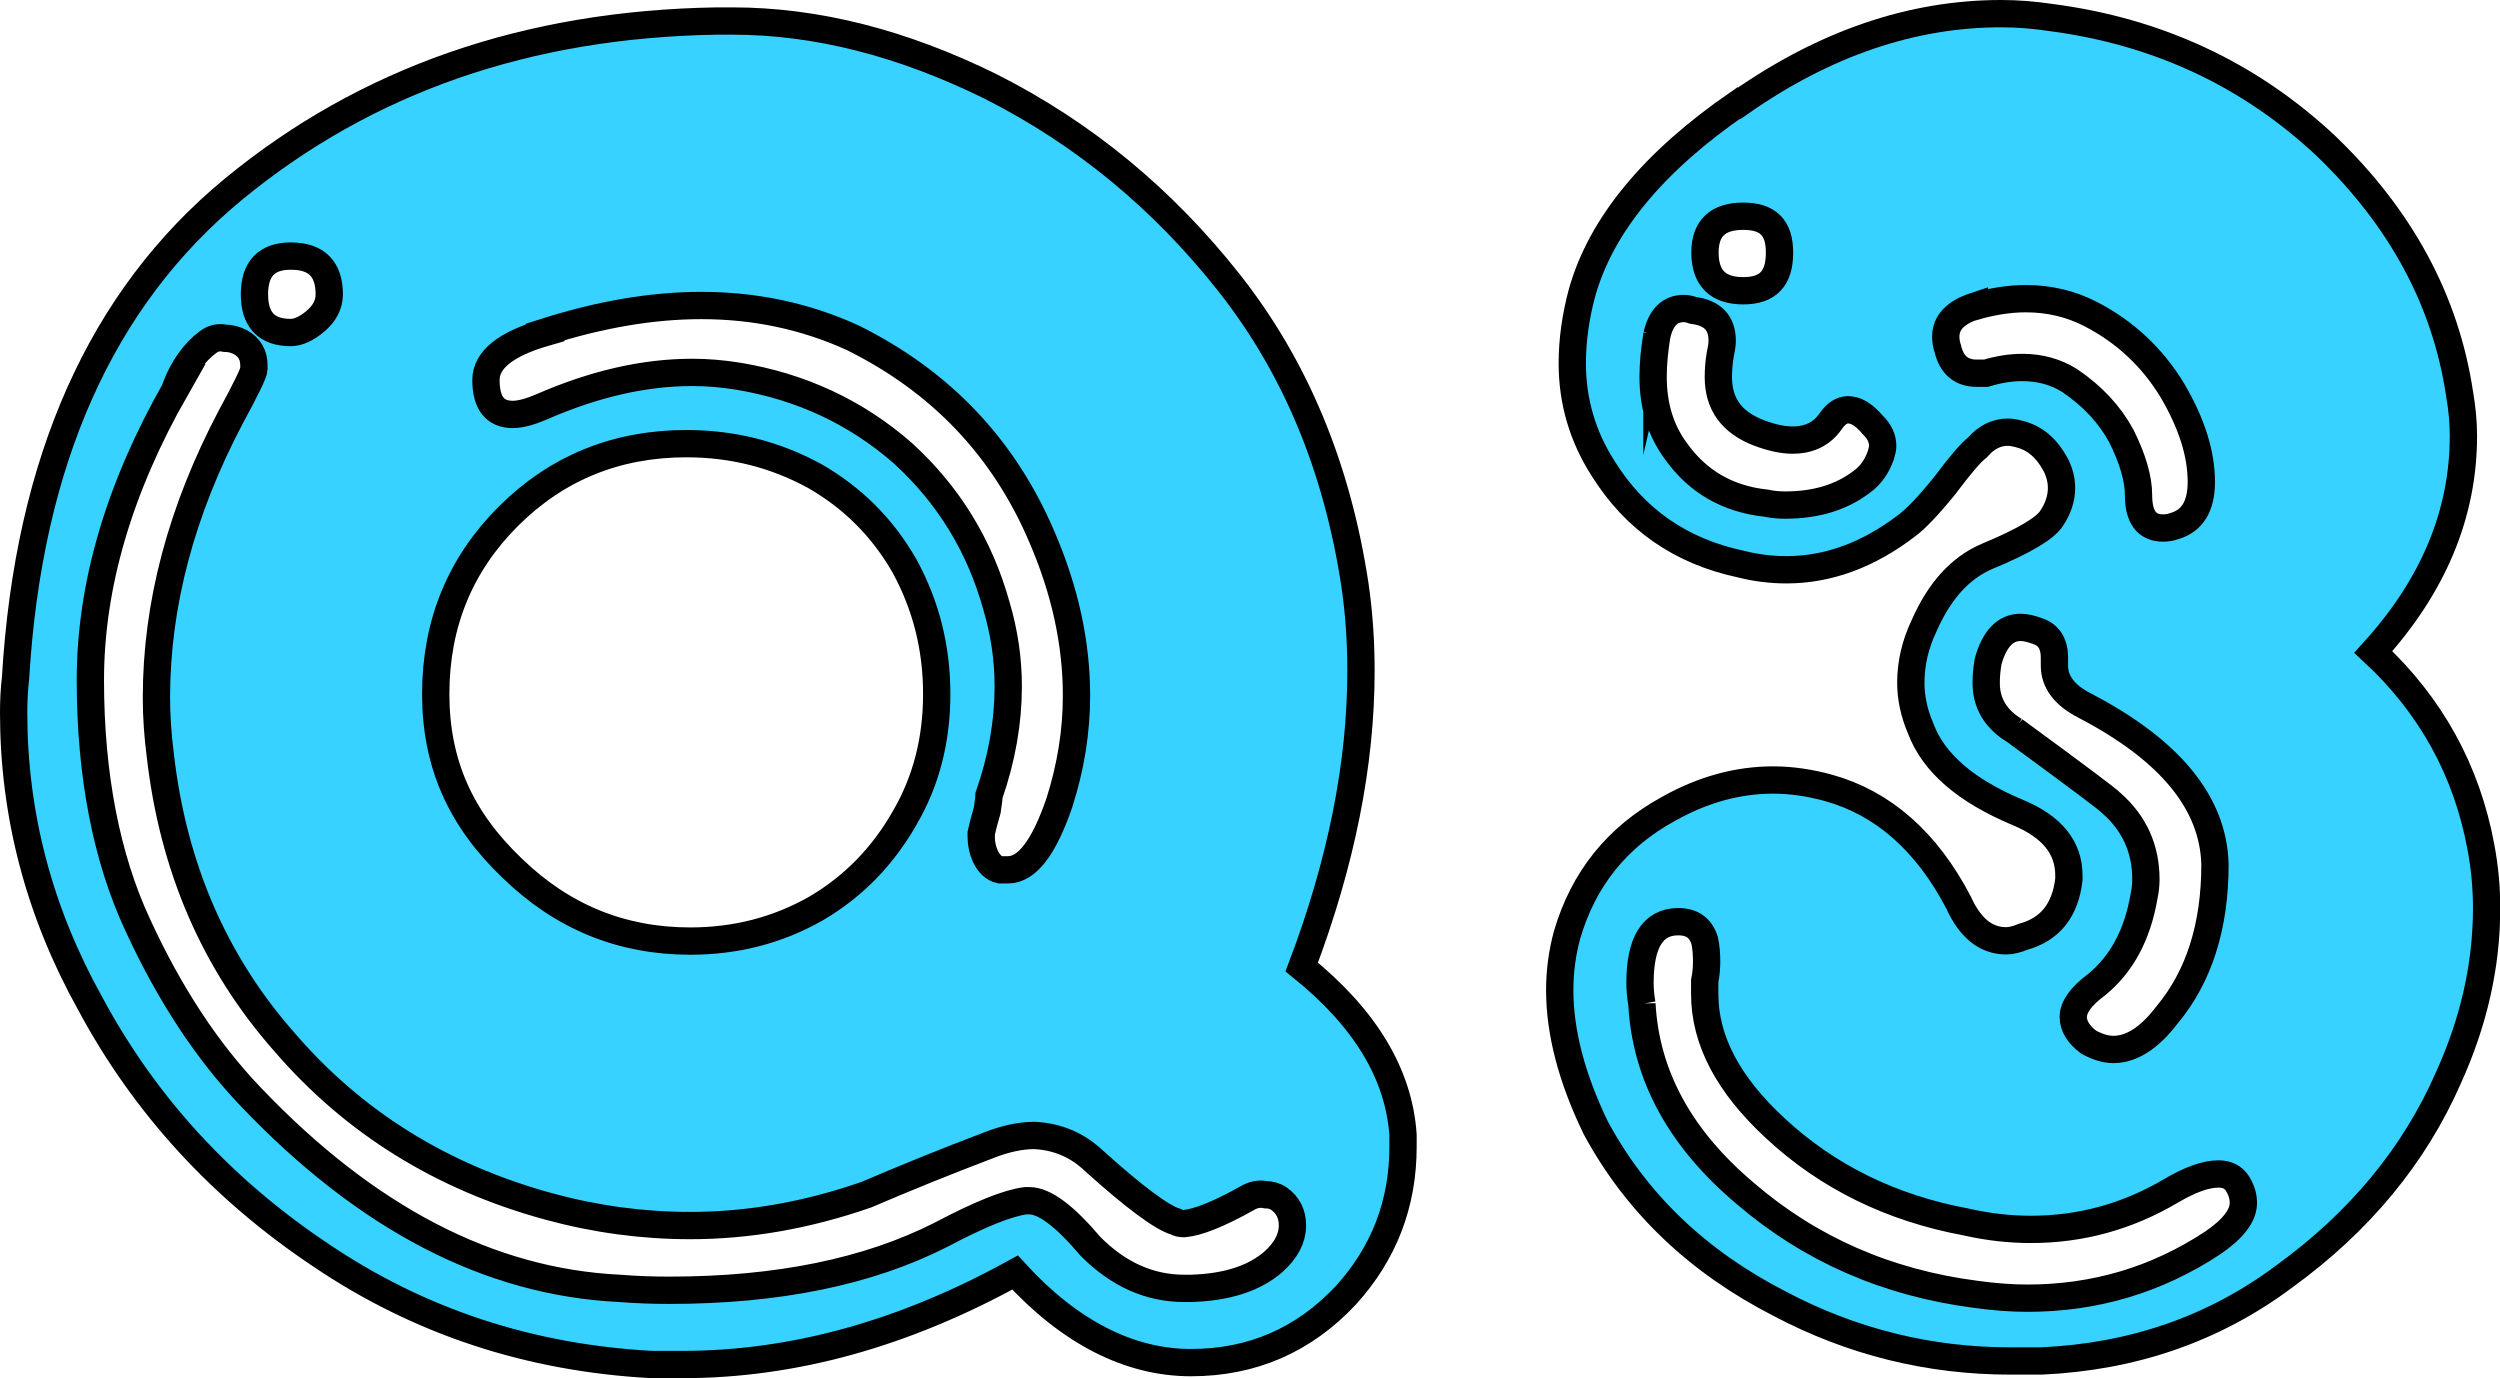
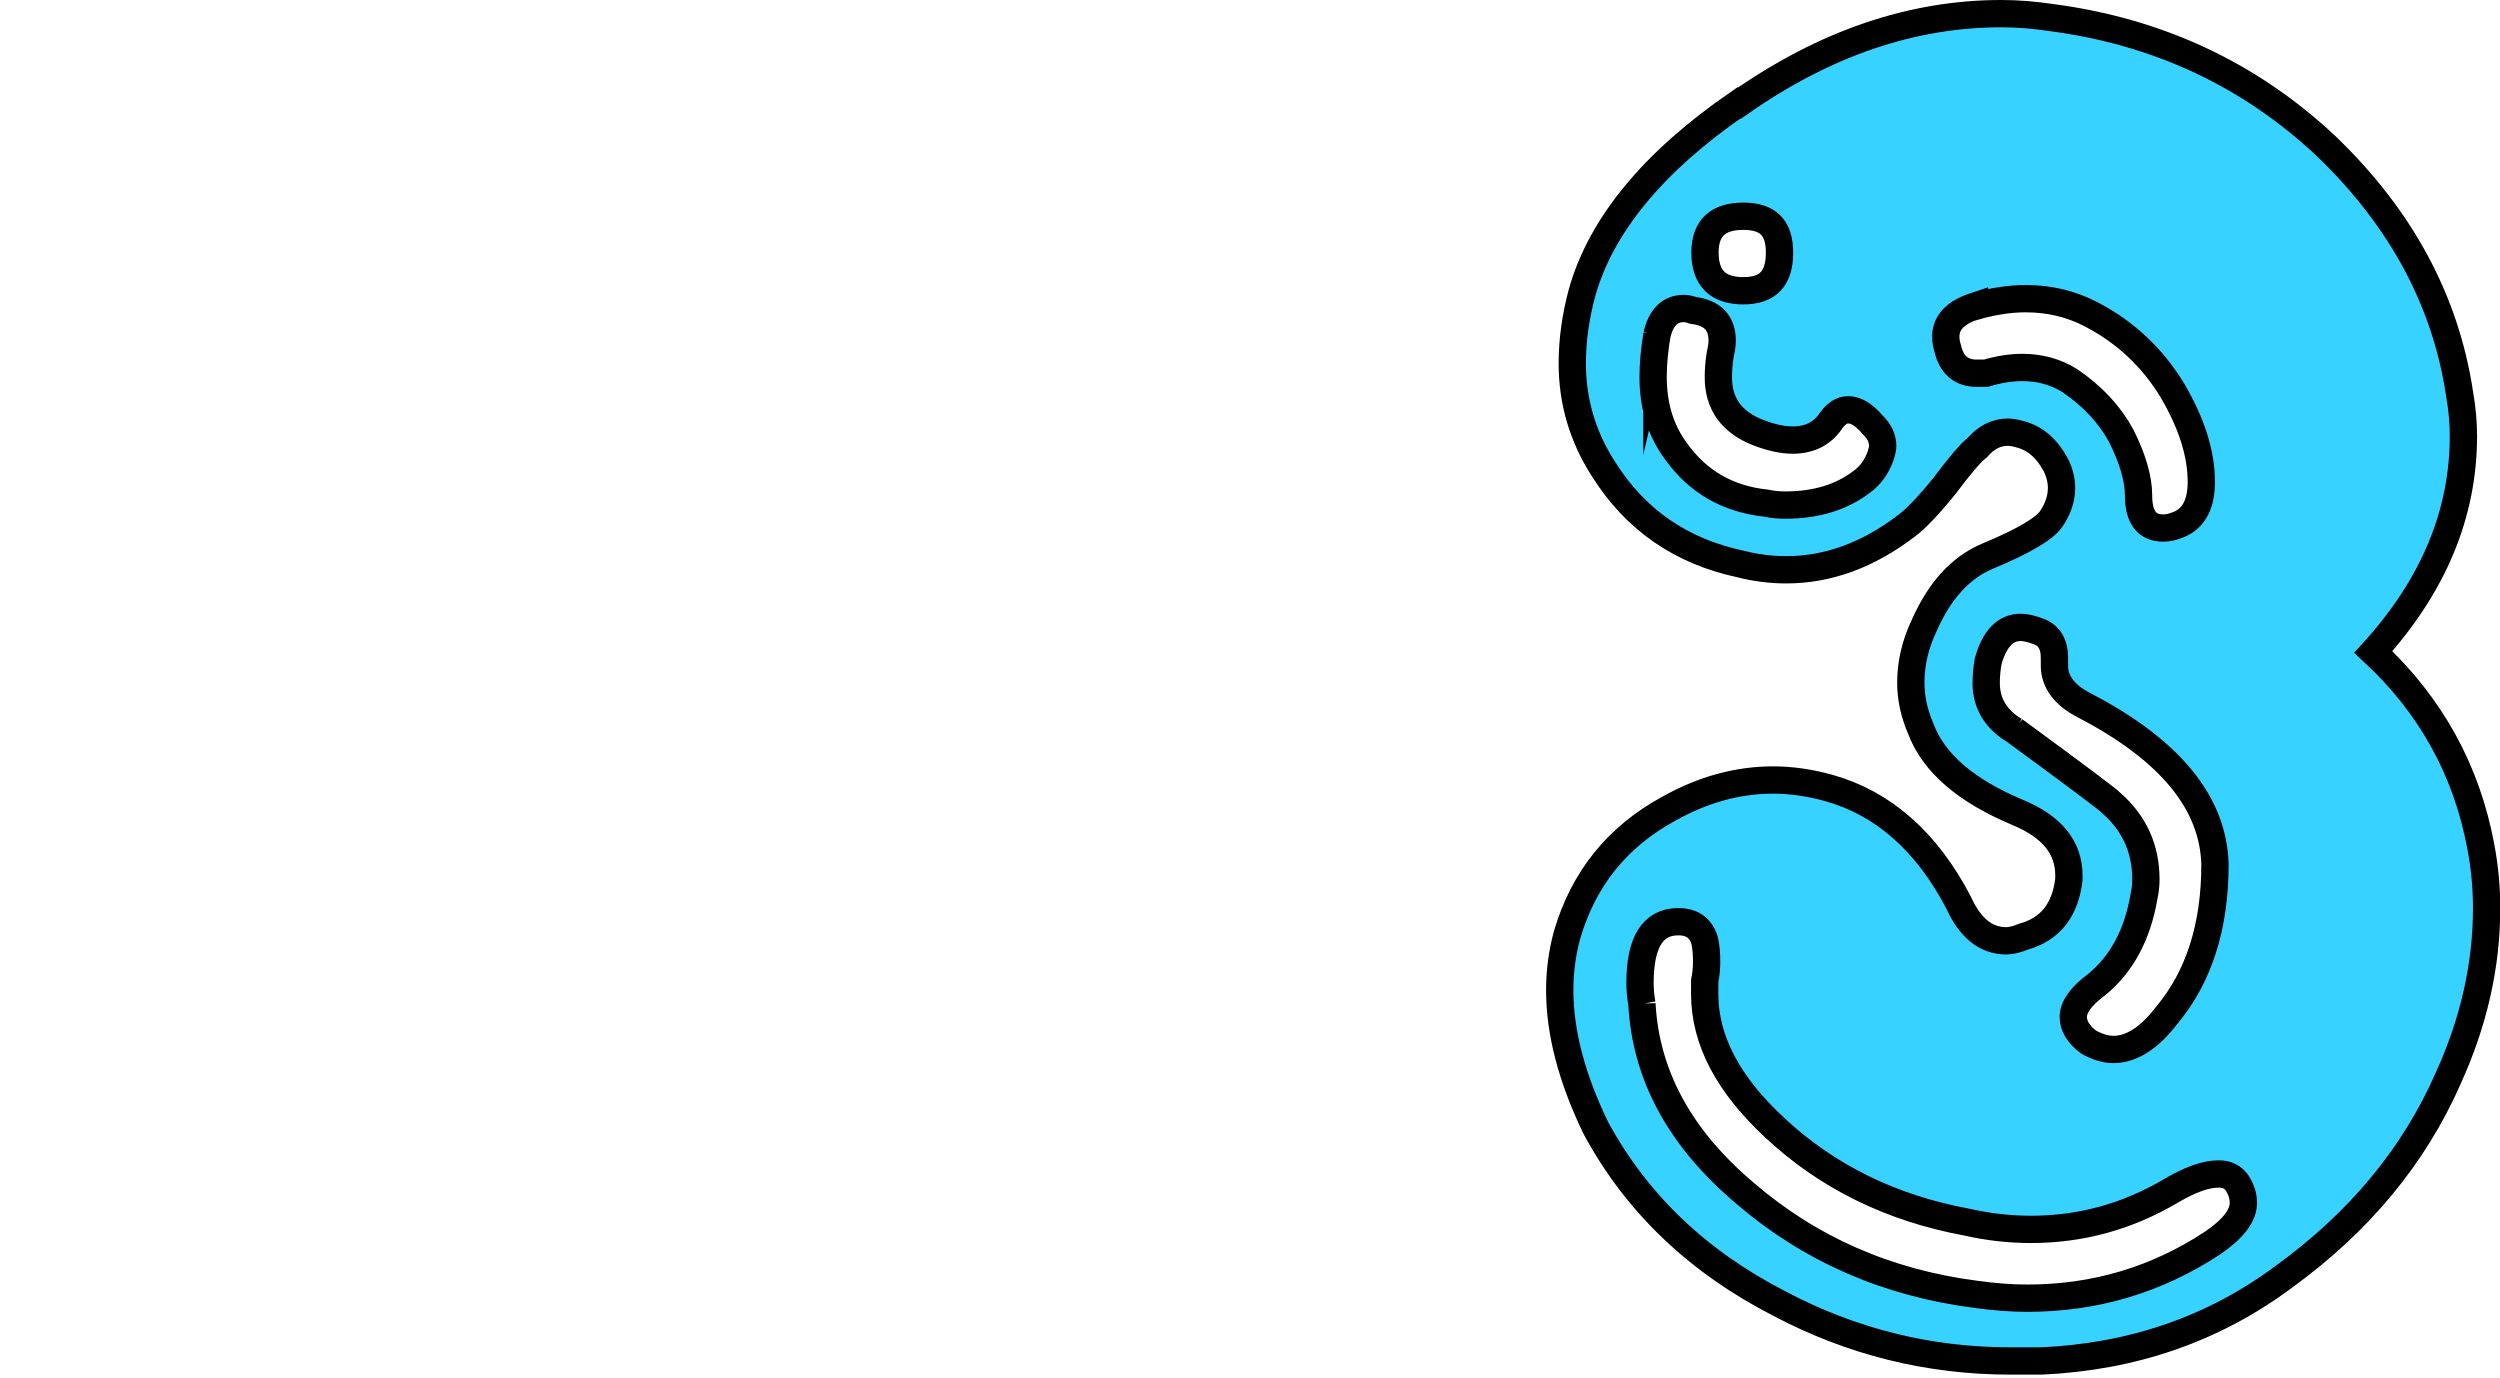
<svg xmlns="http://www.w3.org/2000/svg" id="_レイヤー_2" viewBox="0 0 91.57 50.49">
  <defs>
    <style>.cls-1{fill:#37d2ff;stroke:#000;stroke-miterlimit:10;}</style>
  </defs>
  <g id="_レイヤー1">
    <g>
-       <path class="cls-1" d="M26.26,.77h.56c3.08,0,6.22,.8,9.45,2.39,3.41,1.72,6.32,4.12,8.75,7.2,2.43,3.08,3.96,6.77,4.61,11.07,.15,1.03,.22,2.07,.22,3.14,0,3.41-.72,7.02-2.17,10.85,2.32,1.87,3.56,3.92,3.71,6.15v.43c0,2.1-.7,3.91-2.1,5.45-1.54,1.64-3.43,2.46-5.67,2.46s-4.43-1.1-6.44-3.3c-4.06,2.24-8.12,3.37-12.19,3.37h-1.11c-4.48-.24-8.52-1.57-12.12-4-3.64-2.43-6.46-5.5-8.46-9.23-1.87-3.36-2.8-6.91-2.8-10.65,0-.42,.02-.84,.07-1.27,.47-7.93,3.13-13.9,7.98-17.9C13.41,2.93,19.31,.88,26.26,.77ZM6.45,14.21c-2.1,3.68-3.14,7.25-3.14,10.7s.58,6.5,1.74,8.98c1.16,2.52,2.54,4.62,4.14,6.29,4.24,4.45,8.74,6.78,13.5,7.01,.62,.05,1.23,.07,1.83,.07,3.97,0,7.28-.68,9.94-2.03,1.4-.74,2.43-1.16,3.1-1.25h.14c.56,0,1.3,.56,2.24,1.67,1.02,1.03,2.17,1.54,3.43,1.54h.27c1.31-.04,2.31-.37,3-.97,.47-.42,.7-.87,.7-1.33,0-.42-.16-.75-.5-.99-.14-.09-.3-.14-.48-.14-.24-.05-.47,0-.7,.14-1.02,.57-1.79,.88-2.3,.92-.1,0-.2-.02-.29-.07-.51-.15-1.51-.89-3.01-2.24-.6-.57-1.33-.88-2.17-.92-.51,0-1.07,.12-1.68,.36-1.58,.6-3.08,1.21-4.48,1.81-2.16,.75-4.3,1.13-6.45,1.13-1.73,0-3.46-.23-5.18-.7-3.92-1.07-7.15-3.08-9.68-6.02-2.56-2.9-4.08-6.4-4.55-10.52-.09-.7-.14-1.4-.14-2.1,0-3.41,.91-6.84,2.73-10.29,.56-1.03,.84-1.61,.84-1.74v-.14c0-.38-.16-.66-.5-.85-.18-.09-.37-.14-.56-.14-.23-.05-.43,0-.62,.14-.51,.38-.91,.94-1.2,1.69Zm4.2-4.83c-.89,0-1.33,.47-1.33,1.4s.44,1.4,1.33,1.4c.27,0,.58-.14,.91-.42,.33-.28,.5-.61,.5-.98,0-.93-.47-1.4-1.4-1.4Zm14.5,6.87c-2.58,0-4.75,.89-6.53,2.66-1.77,1.77-2.66,3.94-2.66,6.51s.93,4.6,2.8,6.38c1.83,1.78,4,2.67,6.52,2.67,1.68,0,3.22-.4,4.62-1.2,1.36-.8,2.43-1.9,3.23-3.3,.79-1.35,1.18-2.86,1.18-4.55s-.39-3.24-1.18-4.69c-.8-1.4-1.9-2.5-3.3-3.3-1.45-.79-3.01-1.18-4.69-1.18Zm-5.18-4.07c-1.45,.42-2.17,1-2.17,1.74,0,.84,.33,1.26,.98,1.26,.27,0,.62-.09,1.04-.27,1.92-.84,3.76-1.27,5.54-1.27,.56,0,1.12,.05,1.68,.14,2.29,.38,4.3,1.31,6.02,2.81,1.69,1.54,2.83,3.41,3.44,5.61,.29,.98,.43,1.96,.43,2.94,0,1.3-.23,2.63-.7,3.98,0,.05-.02,.23-.07,.56-.1,.33-.17,.61-.22,.84v.14c0,.24,.05,.47,.15,.7,.14,.29,.32,.45,.54,.5h.29c.7,0,1.32-.82,1.88-2.45,.42-1.31,.63-2.62,.63-3.93,0-1.92-.42-3.85-1.27-5.82-1.39-3.26-3.7-5.69-6.93-7.29-1.73-.79-3.58-1.18-5.54-1.18-1.81,0-3.72,.33-5.73,.97Z" />
      <path class="cls-1" d="M63.71,3.78c3.12-2.19,6.32-3.28,9.59-3.28,.6,0,1.21,.05,1.81,.14,3.92,.51,7.28,2.08,10.08,4.7,2.76,2.65,4.39,5.68,4.9,9.09,.09,.51,.14,1.03,.14,1.54,0,2.85-1.1,5.49-3.3,7.91,2.11,1.96,3.42,4.34,3.94,7.14,.14,.74,.21,1.49,.21,2.24,0,2.1-.47,4.17-1.4,6.22-1.25,2.85-3.26,5.28-6.02,7.28-2.56,1.91-5.53,2.94-8.89,3.09h-1.13c-2.99,0-5.81-.7-8.46-2.1-3-1.54-5.24-3.68-6.73-6.44-.88-1.82-1.32-3.5-1.32-5.04,0-.69,.09-1.37,.27-2.03,.6-2.05,1.84-3.59,3.71-4.61,1.26-.71,2.54-1.06,3.84-1.06,.66,0,1.34,.1,2.03,.29,2,.56,3.59,1.96,4.76,4.2,.42,.93,1,1.4,1.74,1.4,.18,0,.39-.05,.63-.15,.98-.27,1.54-.97,1.67-2.1v-.14c0-1.03-.62-1.79-1.87-2.31-1.91-.8-3.09-1.82-3.56-3.08-.24-.56-.36-1.12-.36-1.67,0-.71,.16-1.41,.49-2.1,.56-1.27,1.32-2.11,2.3-2.53,1.35-.56,2.14-1.03,2.37-1.4,.24-.36,.36-.73,.36-1.11,0-.28-.07-.56-.21-.84-.33-.62-.77-.99-1.33-1.13-.15-.04-.29-.07-.43-.07-.42,0-.79,.19-1.11,.56-.24,.18-.64,.65-1.2,1.4-.6,.74-1.07,1.23-1.4,1.47-1.4,1.07-2.87,1.61-4.4,1.61-.56,0-1.12-.07-1.67-.21-2.2-.47-3.87-1.63-5.04-3.5-.75-1.17-1.13-2.46-1.13-3.85,0-.84,.12-1.71,.36-2.6,.7-2.47,2.61-4.79,5.74-6.94Zm-3.57,32.99c.14,2.61,1.39,4.92,3.77,6.93,2.38,2.05,5.2,3.29,8.47,3.71,.65,.09,1.28,.14,1.88,.14,2.47,0,4.73-.67,6.78-2.02,.75-.51,1.13-1,1.13-1.47,0-.24-.07-.47-.21-.7-.15-.24-.38-.36-.7-.36-.47,0-1.05,.21-1.76,.63-1.58,.93-3.28,1.4-5.11,1.4-.79,0-1.58-.09-2.37-.27-2.75-.51-5.09-1.66-7-3.44-1.72-1.59-2.58-3.22-2.58-4.91v-.48c.05-.24,.07-.47,.07-.7,0-.29-.02-.54-.07-.77-.14-.47-.46-.7-.97-.7-.93,0-1.4,.75-1.4,2.24,0,.23,.02,.49,.07,.77Zm.55-24.51c-.09,.56-.14,1.07-.14,1.54,0,1.07,.28,1.98,.84,2.73,.8,1.12,1.9,1.75,3.3,1.9,.23,.05,.46,.07,.7,.07,1.12,0,2.05-.28,2.8-.85,.32-.23,.55-.55,.7-.97,.04-.14,.07-.25,.07-.34,0-.28-.12-.54-.36-.77-.32-.38-.62-.56-.91-.56-.23,0-.44,.14-.63,.41-.32,.47-.79,.7-1.4,.7-.36,0-.78-.09-1.25-.27-.98-.38-1.47-1.05-1.47-2.03,0-.27,.02-.55,.07-.84,.04-.18,.07-.35,.07-.5,0-.65-.35-1.02-1.06-1.11-.14-.05-.25-.07-.34-.07-.51,0-.84,.32-.99,.97Zm3.16-4.34c-.93,0-1.4,.44-1.4,1.33,0,.93,.47,1.4,1.4,1.4s1.33-.47,1.33-1.4-.44-1.33-1.33-1.33Zm8.46,3.3c-.69,.23-1.04,.6-1.04,1.11,0,.14,.02,.28,.07,.43,.14,.6,.49,.91,1.06,.91h.34c.47-.14,.91-.21,1.33-.21,.65,0,1.23,.16,1.74,.48,.84,.57,1.47,1.25,1.89,2.03,.42,.84,.63,1.57,.63,2.17,0,.8,.3,1.2,.9,1.2,.14,0,.27-.02,.41-.07,.66-.19,.99-.73,.99-1.62,0-1.03-.35-2.14-1.06-3.35-.74-1.22-1.74-2.15-3-2.8-.74-.38-1.53-.56-2.37-.56-.6,0-1.23,.1-1.89,.29Zm1.47,15.53c2.28,1.67,3.47,2.56,3.56,2.67,.84,.74,1.26,1.67,1.26,2.79,0,.19-.02,.4-.07,.63-.24,1.4-.82,2.48-1.74,3.23-.57,.42-.85,.82-.85,1.18,0,.33,.19,.64,.56,.92,.33,.18,.63,.27,.91,.27,.66,0,1.32-.42,1.96-1.26,1.17-1.4,1.76-3.24,1.76-5.52-.06-2.25-1.64-4.18-4.76-5.81-.75-.38-1.12-.87-1.12-1.47v-.29c0-.51-.21-.84-.61-.97-.24-.09-.45-.14-.63-.14-.56,0-.96,.42-1.19,1.25-.05,.29-.07,.55-.07,.79,0,.74,.35,1.32,1.04,1.74Z" />
    </g>
  </g>
</svg>